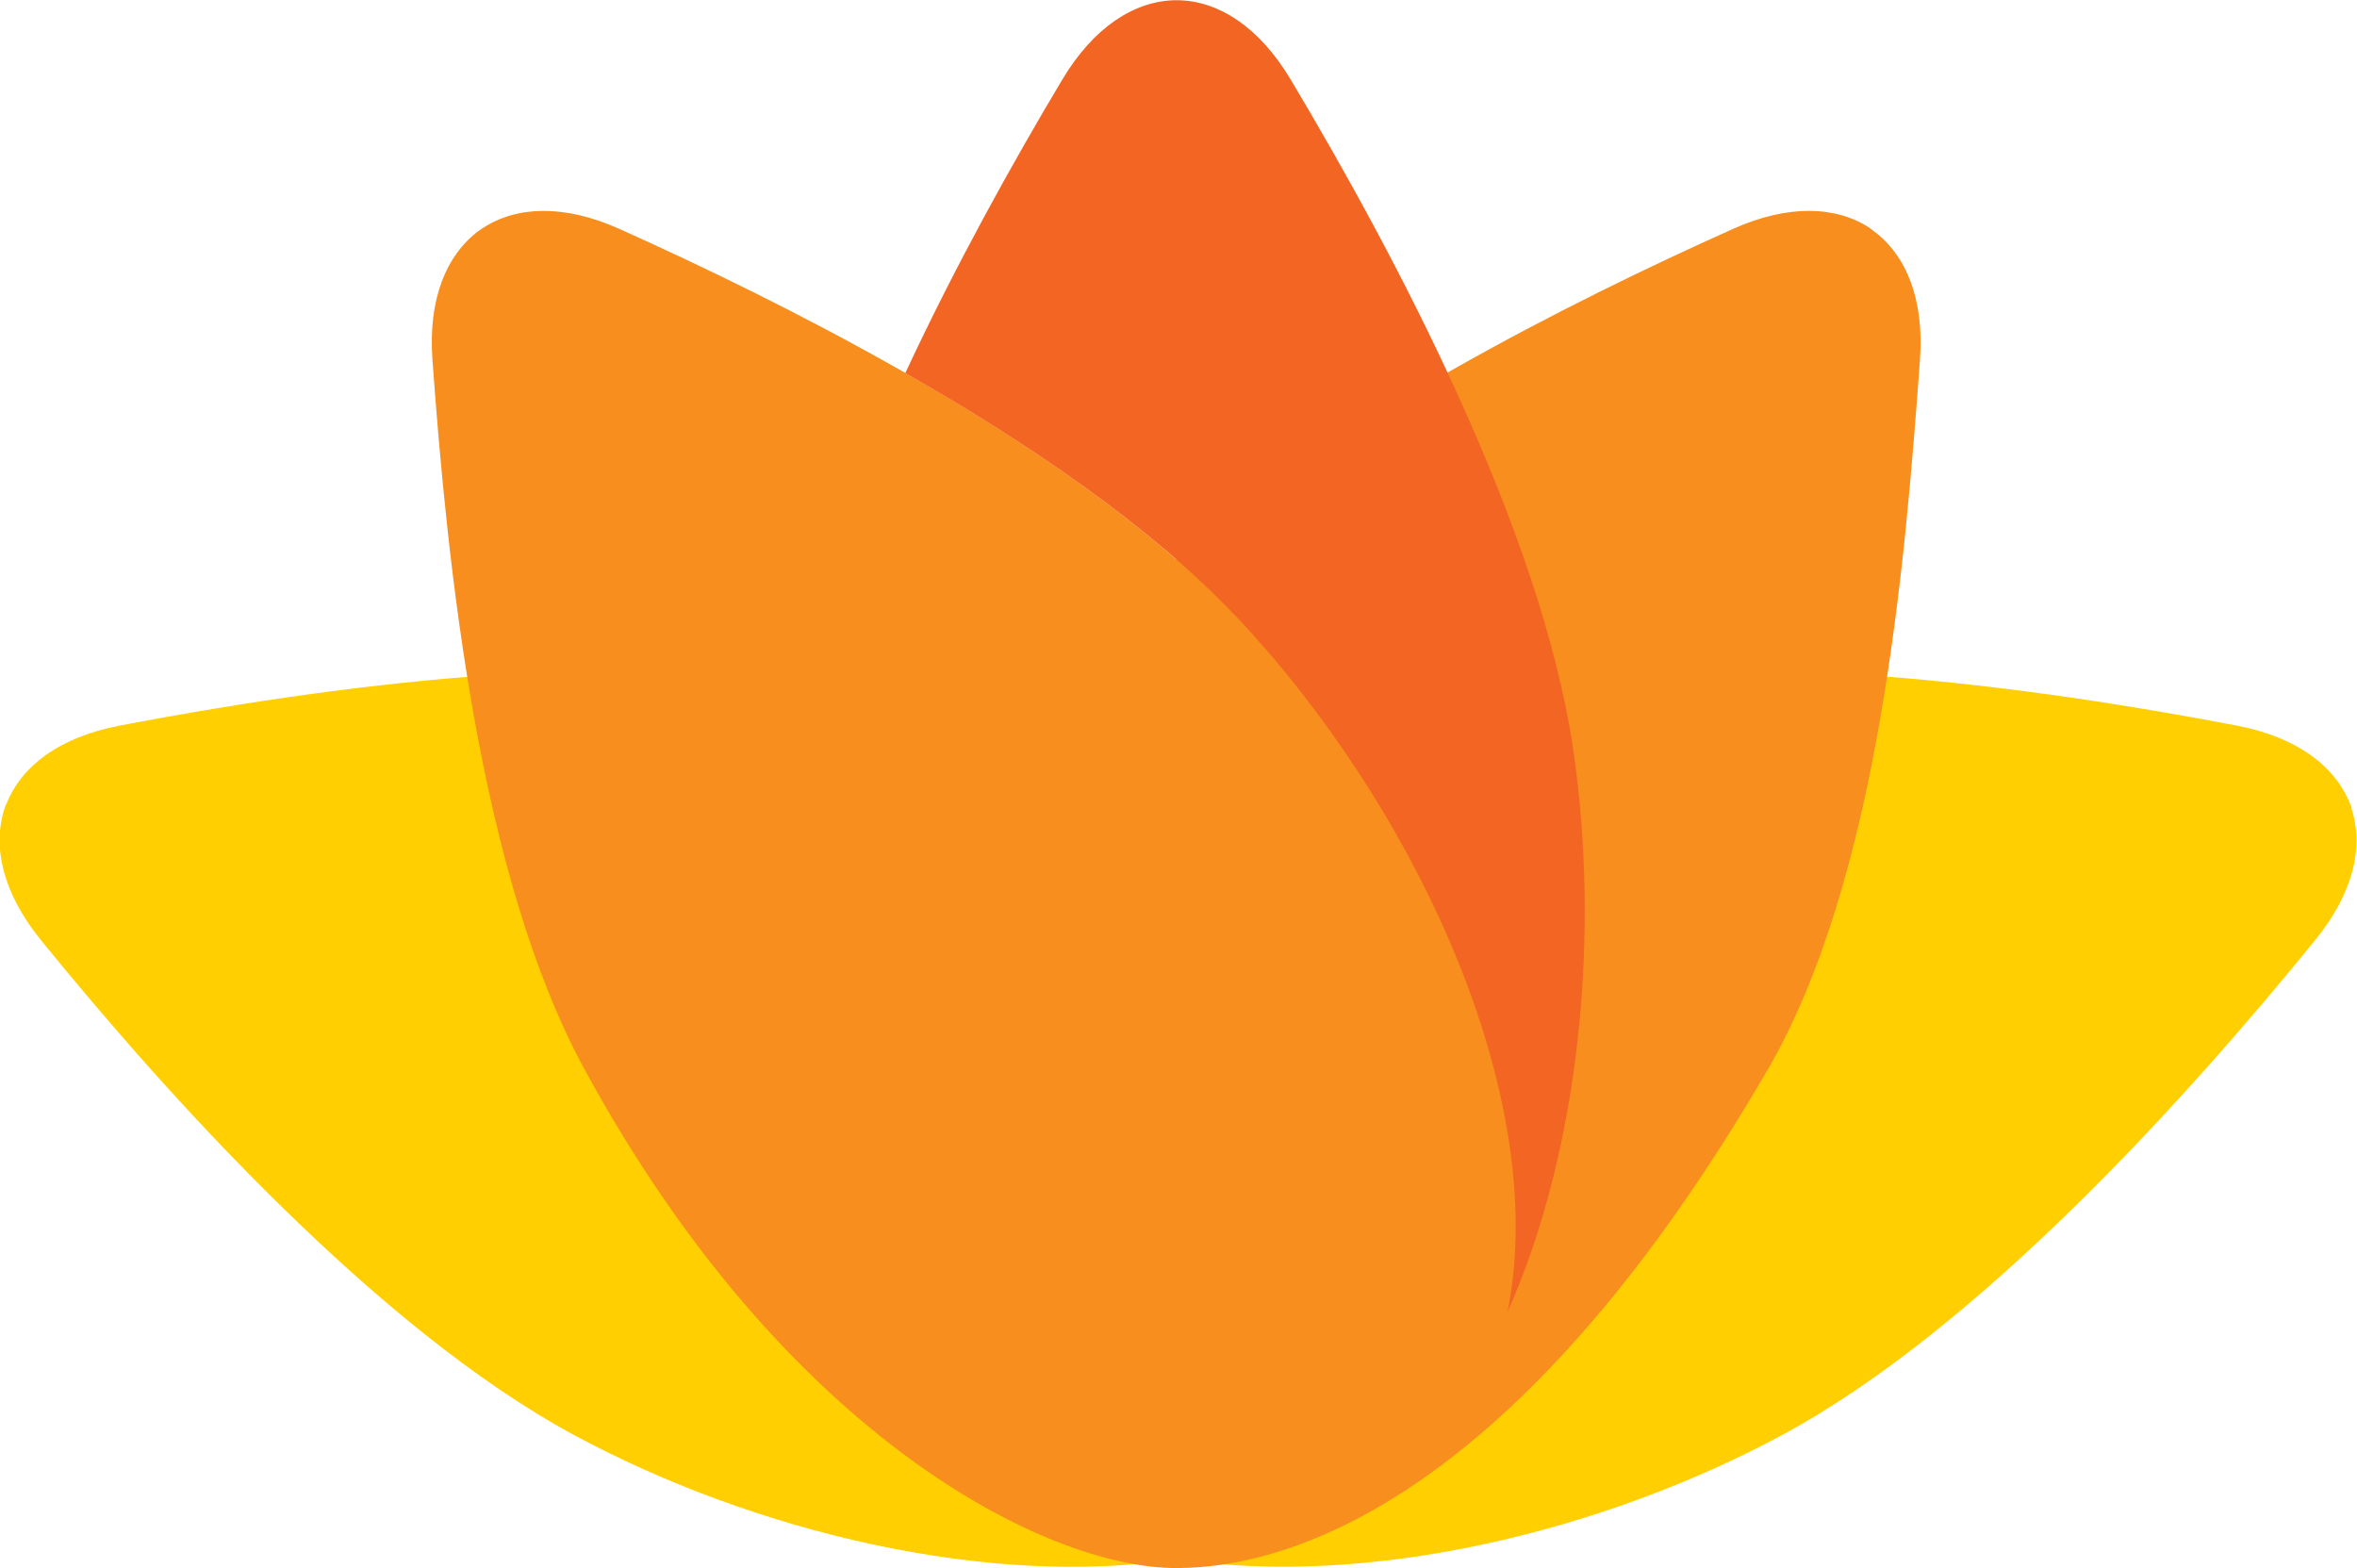
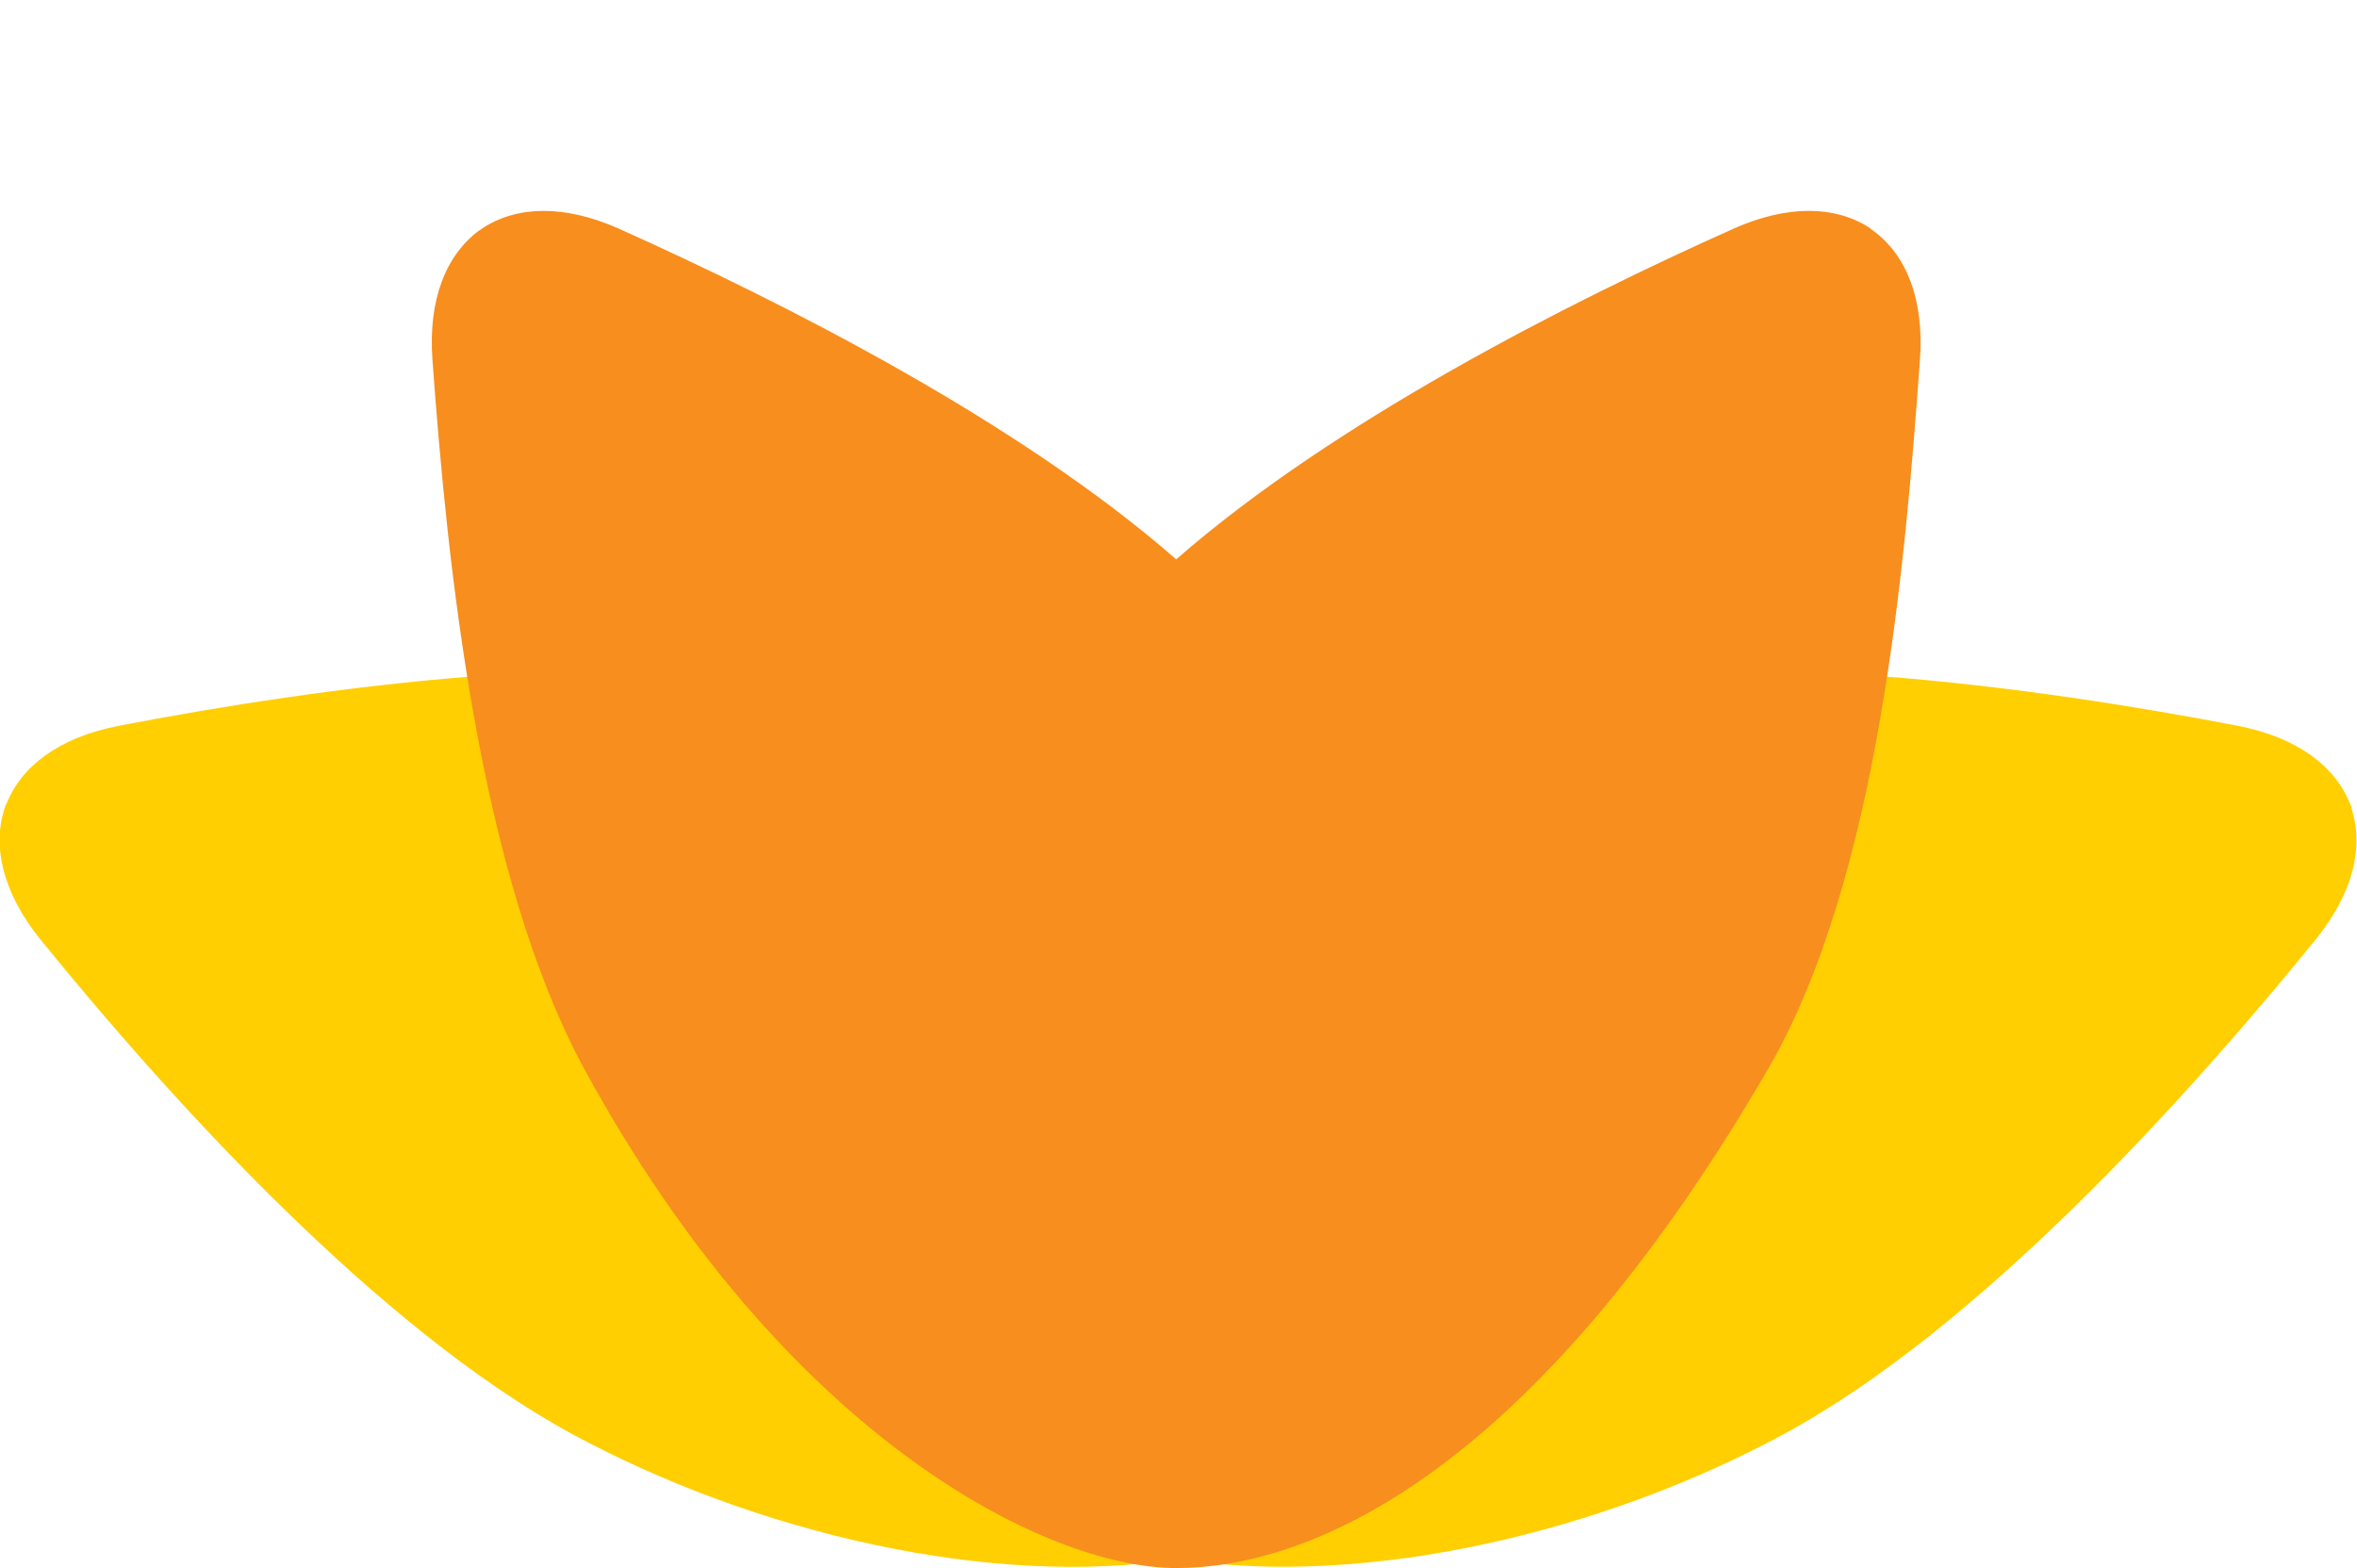
<svg xmlns="http://www.w3.org/2000/svg" id="Layer_2" data-name="Layer 2" viewBox="0 0 101.98 67.84">
  <defs>
    <style>
      .cls-1 {
        fill: #f26522;
      }

      .cls-1, .cls-2, .cls-3 {
        fill-rule: evenodd;
      }

      .cls-2 {
        fill: #f78e1e;
      }

      .cls-3 {
        fill: #ffcf01;
      }
    </style>
  </defs>
  <g id="Layer_1-2" data-name="Layer 1">
    <g>
      <path class="cls-3" d="M101.75,34.96h.01s-.03-.06-.04-.09c-.01-.03-.02-.06-.03-.09h-.01c-.64-1.63-2.29-2.88-4.86-3.38-8.69-1.67-21.98-3.52-31.4-1.59-4.87,1-9.95,2.91-14.44,5.48-4.49-2.57-9.57-4.48-14.44-5.48-9.42-1.93-22.71-.08-31.4,1.59-2.58,.5-4.22,1.75-4.86,3.38h-.01s-.02,.06-.03,.08c-.01,.03-.03,.06-.04,.08h.01c-.56,1.66-.1,3.68,1.55,5.72,5.58,6.87,14.58,16.82,23.03,21.4,7.81,4.22,18,6.66,26.18,5.39,8.18,1.26,18.37-1.17,26.18-5.39,8.46-4.57,17.45-14.53,23.03-21.4,1.65-2.03,2.11-4.05,1.55-5.71Z" />
      <path class="cls-2" d="M81.06,9.99h0s-.05-.04-.08-.06c-.03-.02-.05-.04-.07-.06h0c-1.46-.96-3.53-1.04-5.92,.03-7.13,3.19-17.27,8.33-24.1,14.3-6.83-5.97-16.97-11.1-24.1-14.3-2.39-1.07-4.46-.99-5.92-.02h0s-.05,.03-.07,.05c-.03,.02-.05,.03-.08,.05h0c-1.41,1.05-2.2,2.96-2.01,5.58,.64,8.83,1.99,22.3,6.6,30.74,8.68,15.92,20.01,21.54,25.58,21.54s15.21-3.73,25.58-21.54c4.84-8.31,5.96-21.91,6.6-30.74,.19-2.62-.6-4.53-2.01-5.57Z" />
-       <path class="cls-1" d="M53.43,26.61c7.71,8.15,13.68,20.73,11.8,30.14,3.15-7.08,4.01-16.4,2.83-24.37-1.41-9.51-7.69-21.37-12.23-28.96C54.48,1.17,52.74,.05,50.99,.01h0s-.06,0-.09,0c-.03,0-.06,0-.09,0h0c-1.75,.05-3.49,1.17-4.84,3.42-2.11,3.53-4.6,7.99-6.8,12.71,5.35,3.05,10.61,6.63,14.26,10.48Z" />
    </g>
  </g>
</svg>